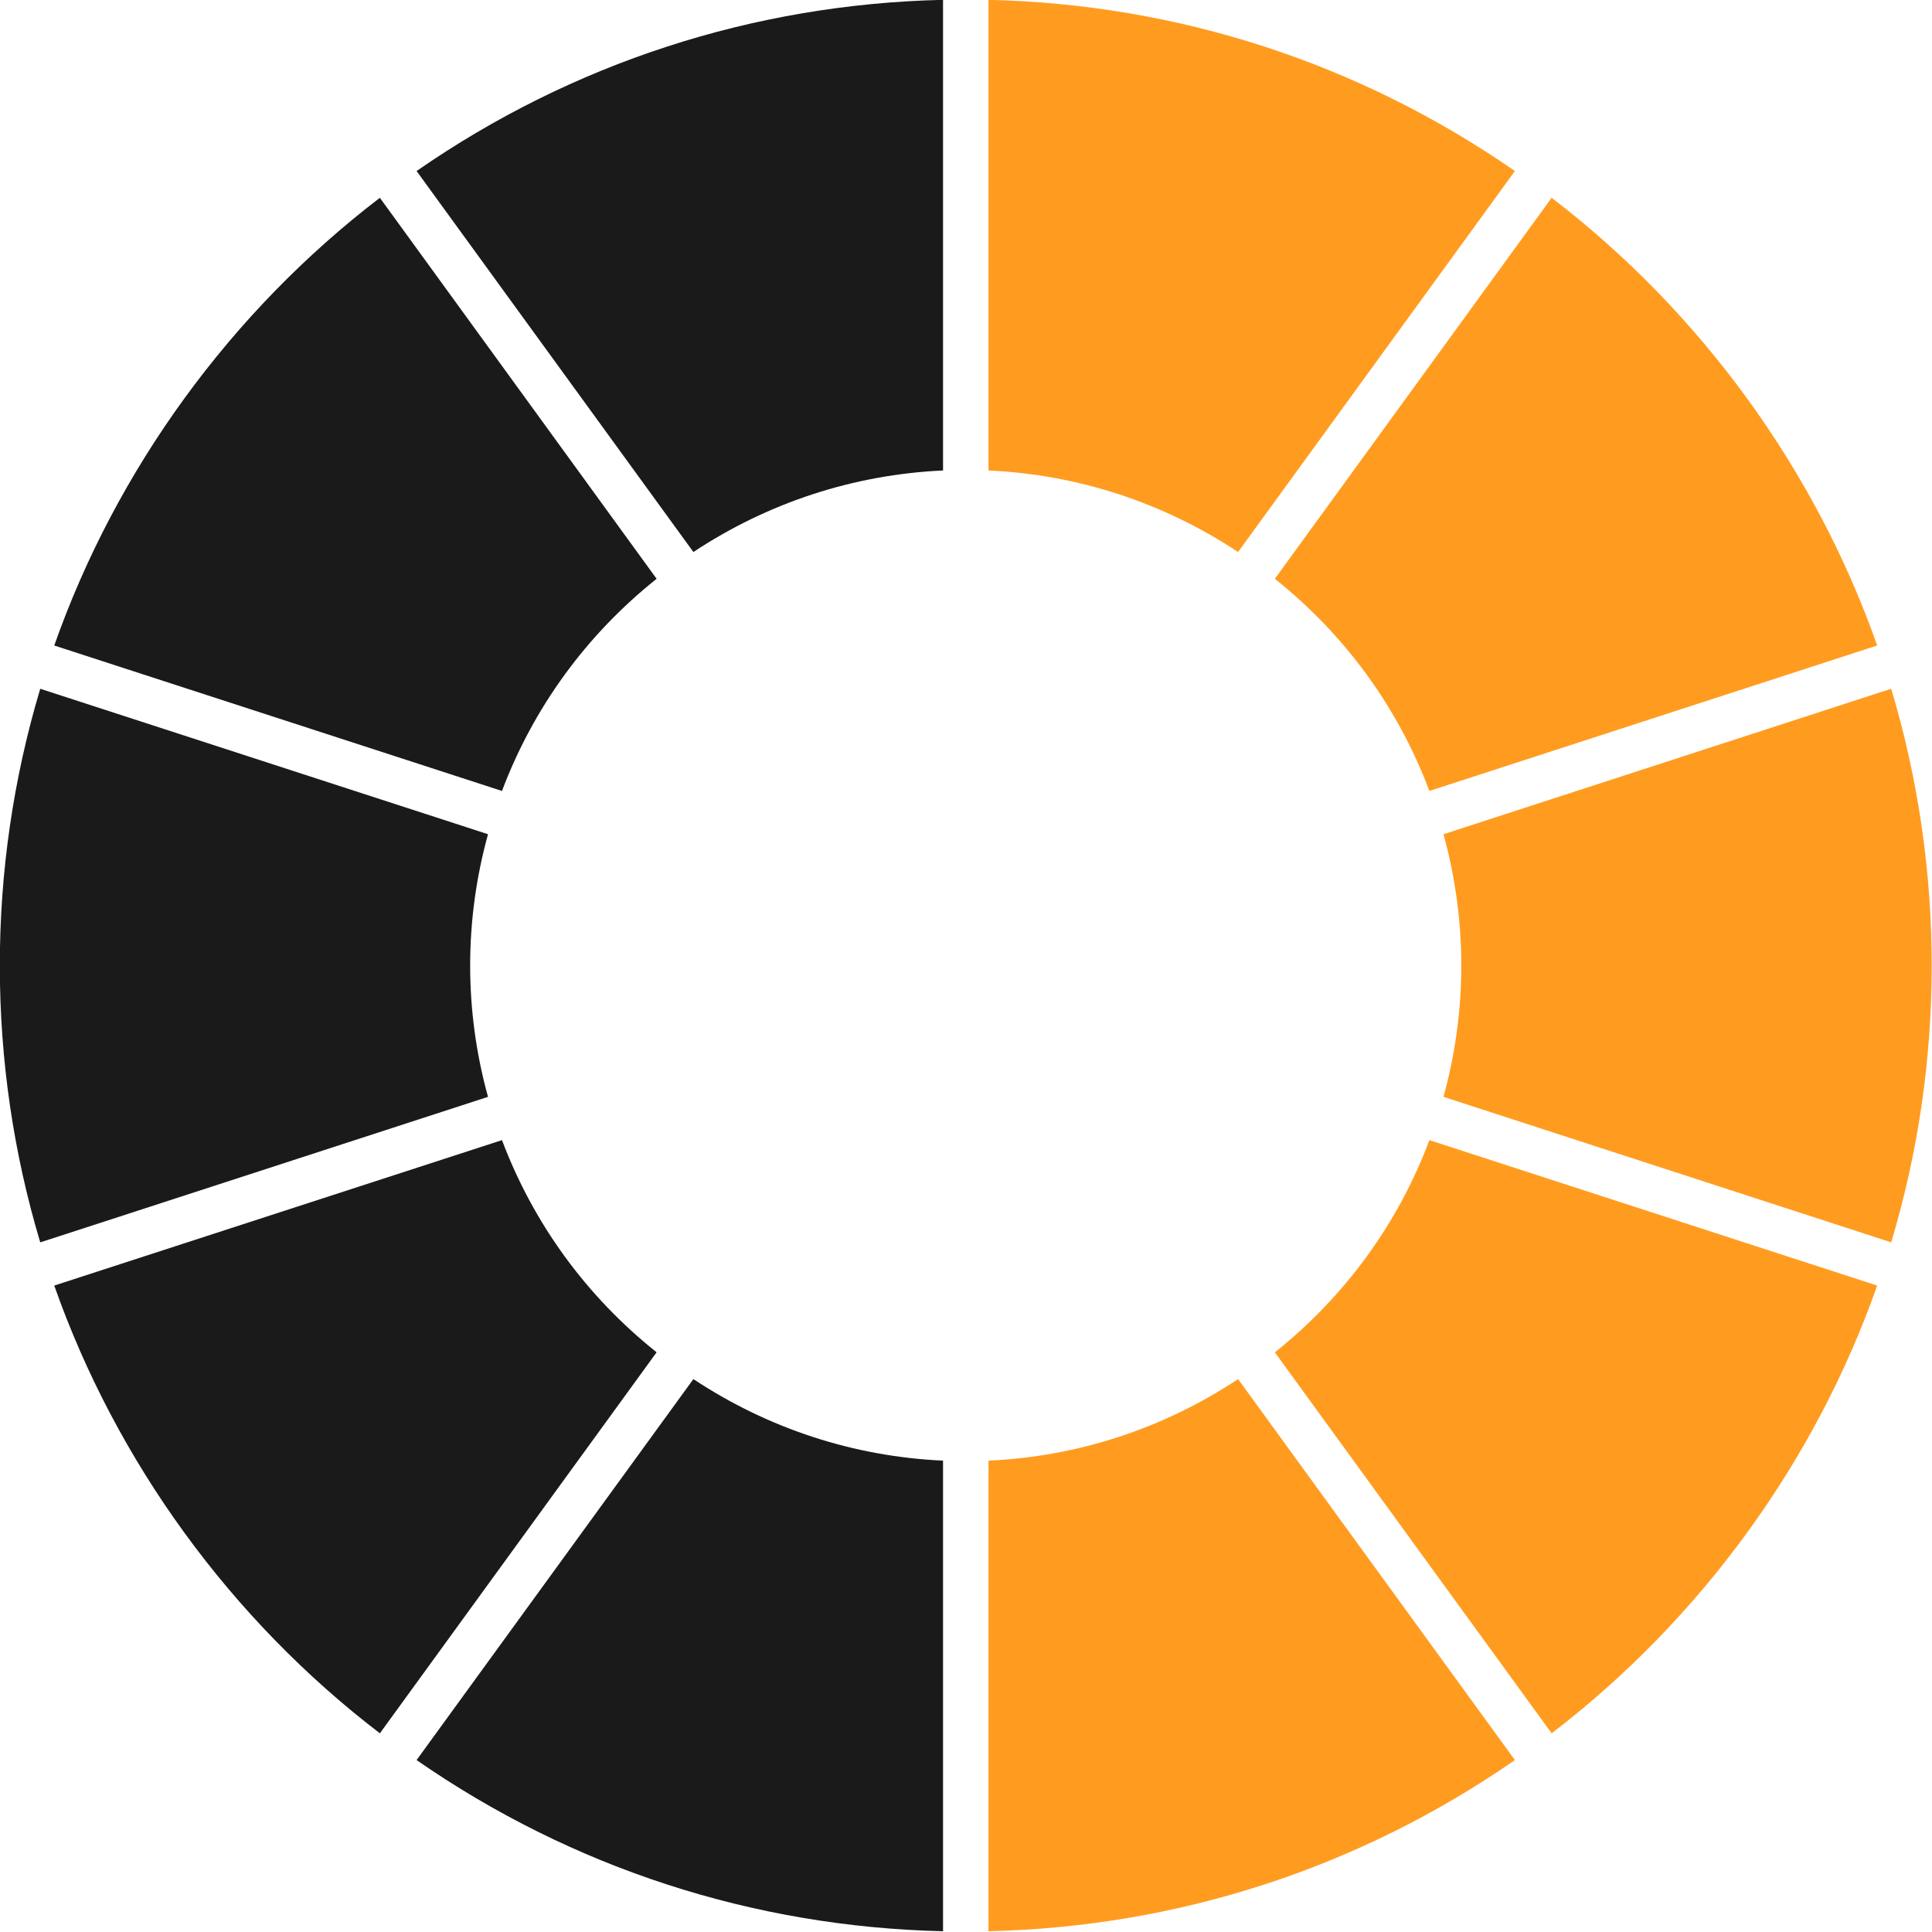
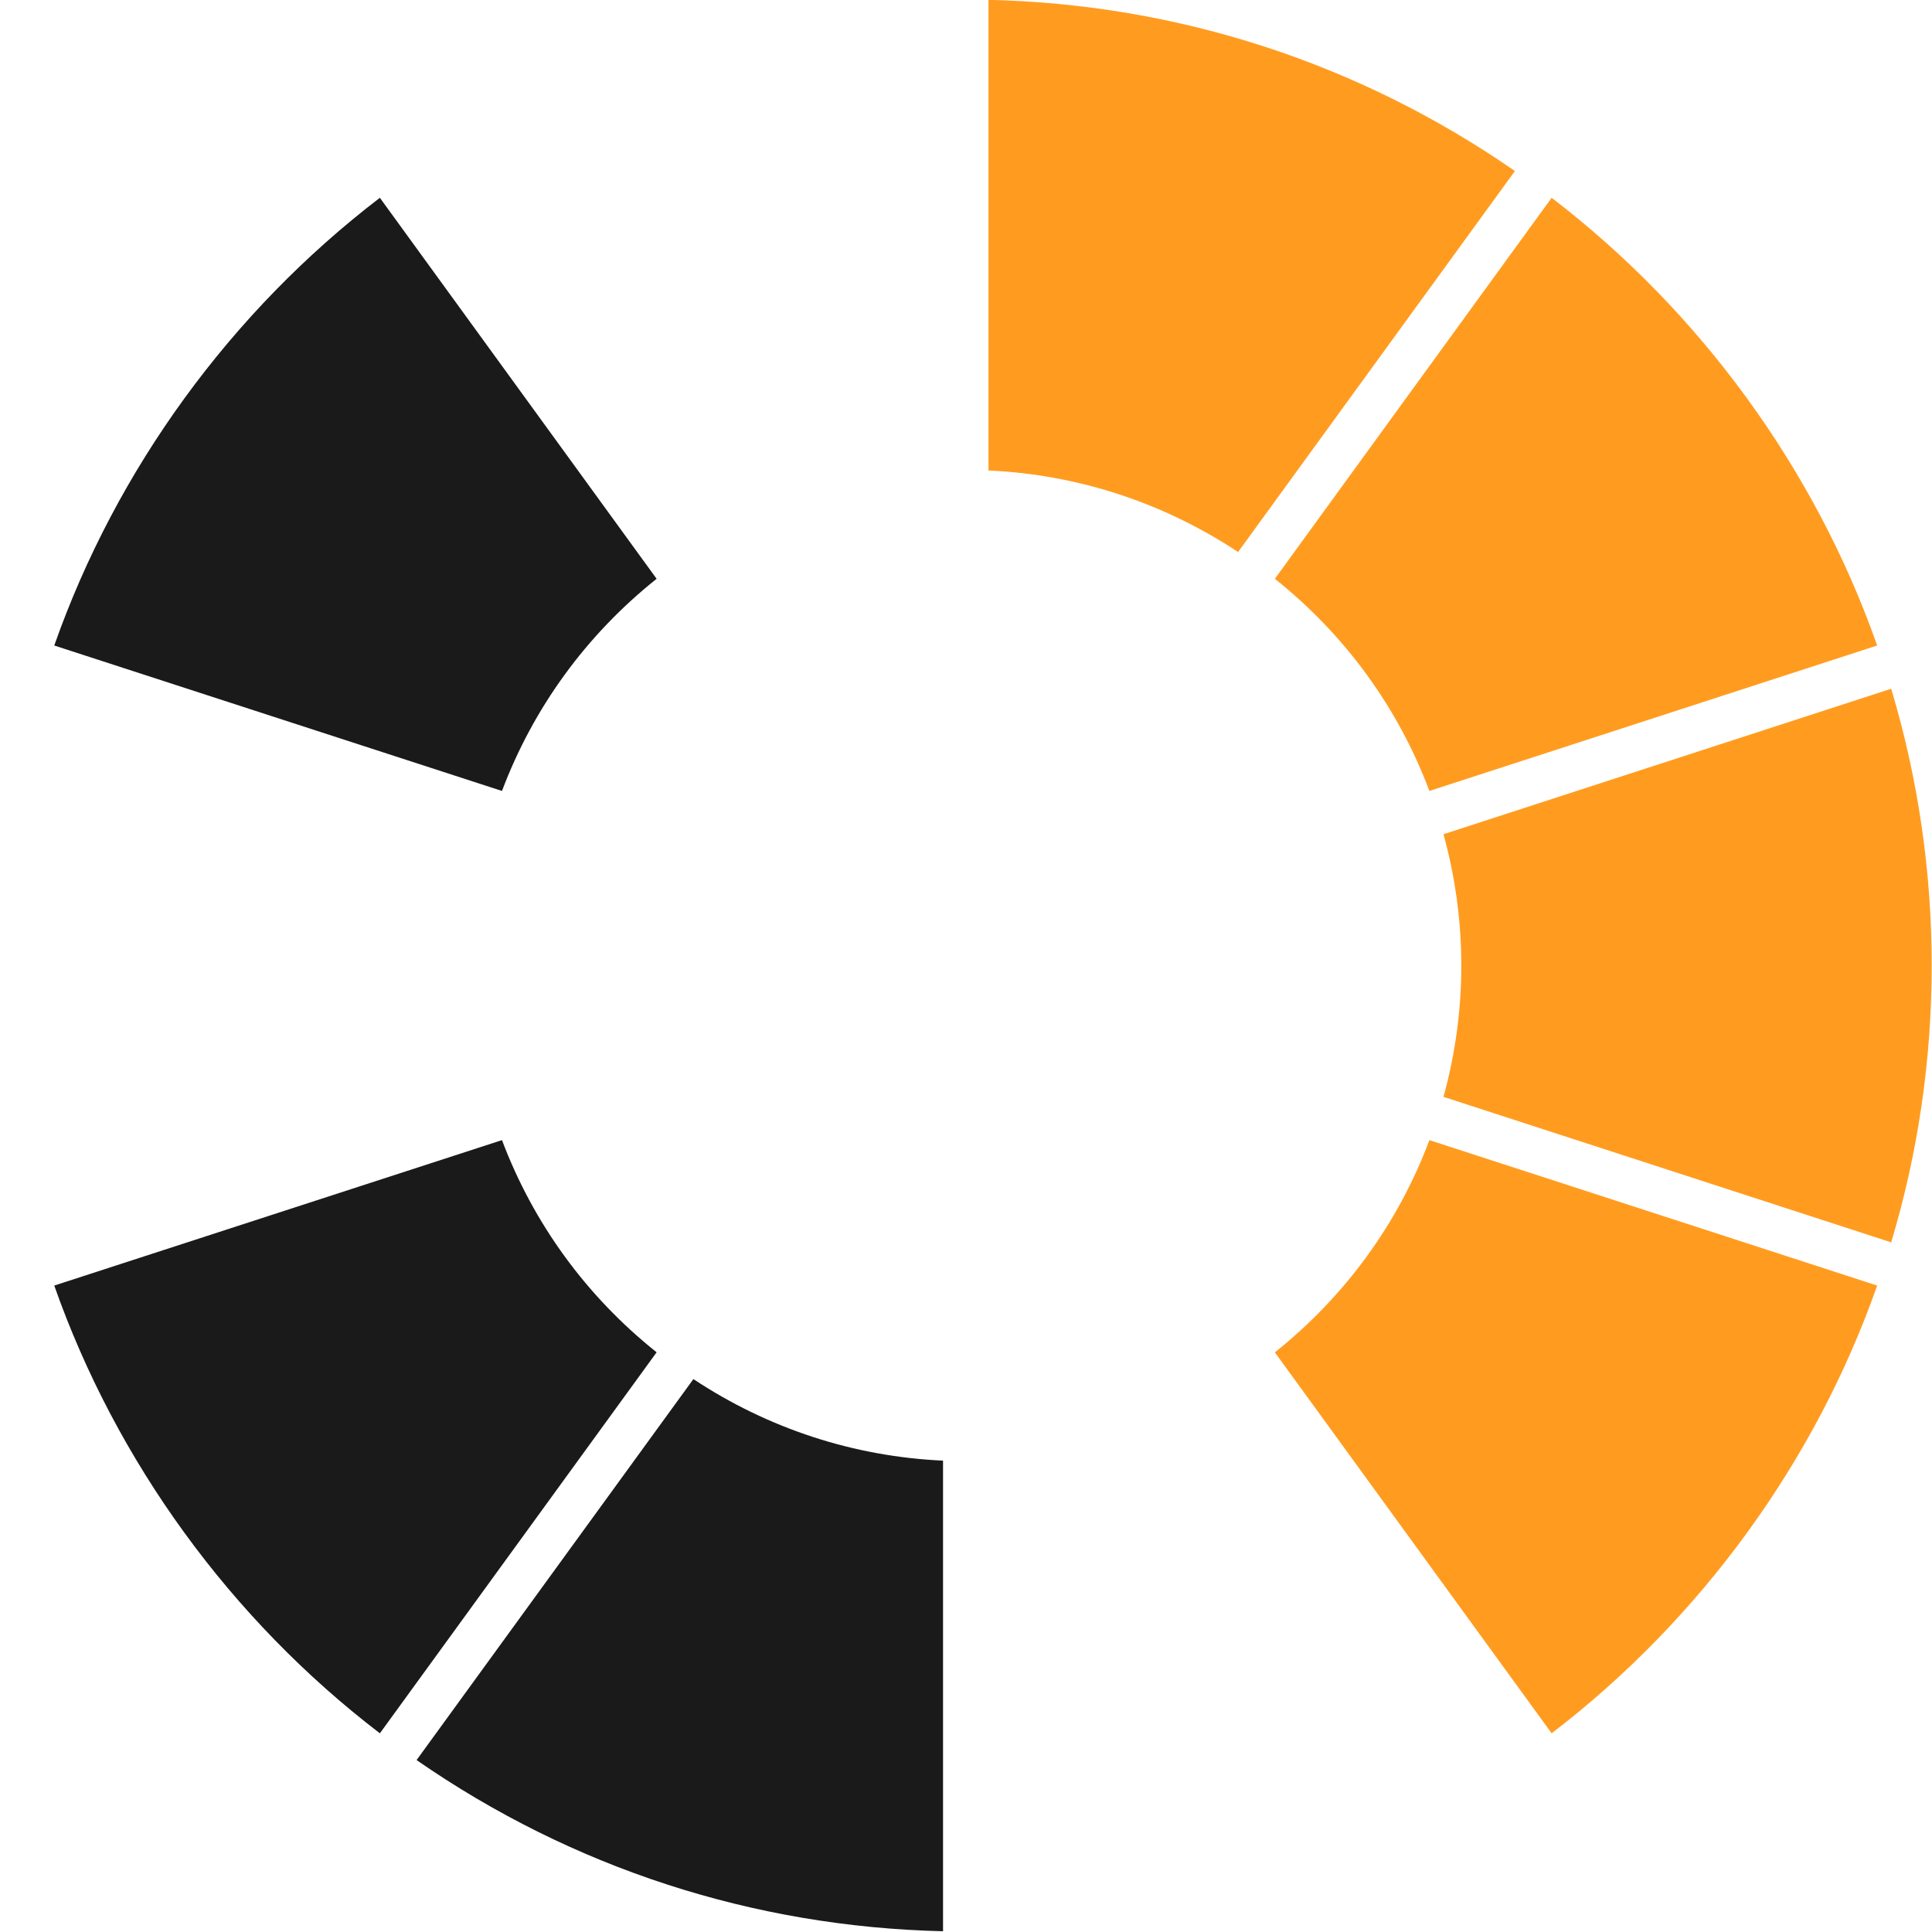
<svg xmlns="http://www.w3.org/2000/svg" width="375pt" height="375pt" viewBox="0 0 375 375" version="1.2">
  <defs>
    <clipPath id="clip1">
      <path d="M 191 267 L 295 267 L 295 374.961 L 191 374.961 Z M 191 267 " />
    </clipPath>
    <clipPath id="clip2">
      <path d="M 80 267 L 184 267 L 184 374.961 L 80 374.961 Z M 80 267 " />
    </clipPath>
    <clipPath id="clip3">
      <path d="M 280 133 L 374.961 133 L 374.961 242 L 280 242 Z M 280 133 " />
    </clipPath>
  </defs>
  <g id="surface1">
    <g clip-path="url(#clip1)" clip-rule="nonzero">
-       <path style=" stroke:none;fill-rule:nonzero;fill:rgb(100%,61.179%,12.549%);fill-opacity:1;" d="M 294.043 341.629 L 240.312 267.68 C 225.773 277.305 209.176 282.723 191.863 283.508 L 191.863 374.852 C 228.668 374.008 263.805 362.578 294.043 341.629 " />
-     </g>
+       </g>
    <g clip-path="url(#clip2)" clip-rule="nonzero">
      <path style=" stroke:none;fill-rule:nonzero;fill:rgb(10.59%,10.199%,10.199%);fill-opacity:1;" d="M 183.043 283.508 C 165.727 282.723 149.125 277.305 134.586 267.68 L 80.859 341.629 C 111.082 362.578 146.238 374.008 183.043 374.852 L 183.043 283.508 " />
    </g>
    <path style=" stroke:none;fill-rule:nonzero;fill:rgb(100%,61.179%,12.549%);fill-opacity:1;" d="M 247.449 262.492 L 301.172 336.434 C 330.094 314.297 352.34 283.719 364.359 249.527 L 277.445 221.297 C 271.359 237.504 261.086 251.598 247.449 262.492 " />
    <g clip-path="url(#clip3)" clip-rule="nonzero">
      <path style=" stroke:none;fill-rule:nonzero;fill:rgb(100%,61.179%,12.549%);fill-opacity:1;" d="M 280.18 161.922 C 282.477 170.266 283.637 178.82 283.637 187.406 C 283.637 196.012 282.477 204.57 280.18 212.898 L 367.082 241.141 C 372.305 223.711 374.941 205.656 374.941 187.406 C 374.941 169.176 372.305 151.125 367.082 133.691 L 366.336 133.926 L 280.18 161.922 " />
    </g>
    <path style=" stroke:none;fill-rule:nonzero;fill:rgb(100%,61.179%,12.549%);fill-opacity:1;" d="M 294.043 33.195 C 263.805 12.242 228.668 0.809 191.863 -0.031 L 191.863 91.32 C 209.176 92.109 225.773 97.531 240.312 107.145 L 294.043 33.195 " />
-     <path style=" stroke:none;fill-rule:nonzero;fill:rgb(10.59%,10.199%,10.199%);fill-opacity:1;" d="M 183.043 -0.031 C 146.238 0.809 111.082 12.242 80.859 33.195 L 134.586 107.145 C 149.125 97.531 165.727 92.109 183.043 91.32 L 183.043 -0.031 " />
    <path style=" stroke:none;fill-rule:nonzero;fill:rgb(100%,61.179%,12.549%);fill-opacity:1;" d="M 301.172 38.391 L 247.449 112.344 C 261.086 123.227 271.359 137.332 277.445 153.523 L 364.359 125.293 C 352.34 91.117 330.094 60.527 301.172 38.391 " />
    <path style=" stroke:none;fill-rule:nonzero;fill:rgb(10.59%,10.199%,10.199%);fill-opacity:1;" d="M 127.449 112.344 L 73.734 38.391 C 44.797 60.527 22.559 91.117 10.531 125.293 L 97.434 153.523 C 103.535 137.332 113.809 123.227 127.449 112.344 " />
-     <path style=" stroke:none;fill-rule:nonzero;fill:rgb(10.59%,10.199%,10.199%);fill-opacity:1;" d="M 91.258 187.406 C 91.258 178.82 92.418 170.266 94.723 161.922 L 7.809 133.691 C 2.594 151.125 -0.035 169.176 -0.035 187.406 C -0.035 205.656 2.594 223.711 7.809 241.141 L 18.816 237.57 L 94.723 212.898 C 92.418 204.57 91.258 196.012 91.258 187.406 " />
    <path style=" stroke:none;fill-rule:nonzero;fill:rgb(10.59%,10.199%,10.199%);fill-opacity:1;" d="M 73.734 336.434 L 127.449 262.48 C 113.809 251.598 103.535 237.488 97.434 221.297 L 10.531 249.527 C 22.559 283.719 44.797 314.309 73.734 336.434 " />
  </g>
</svg>